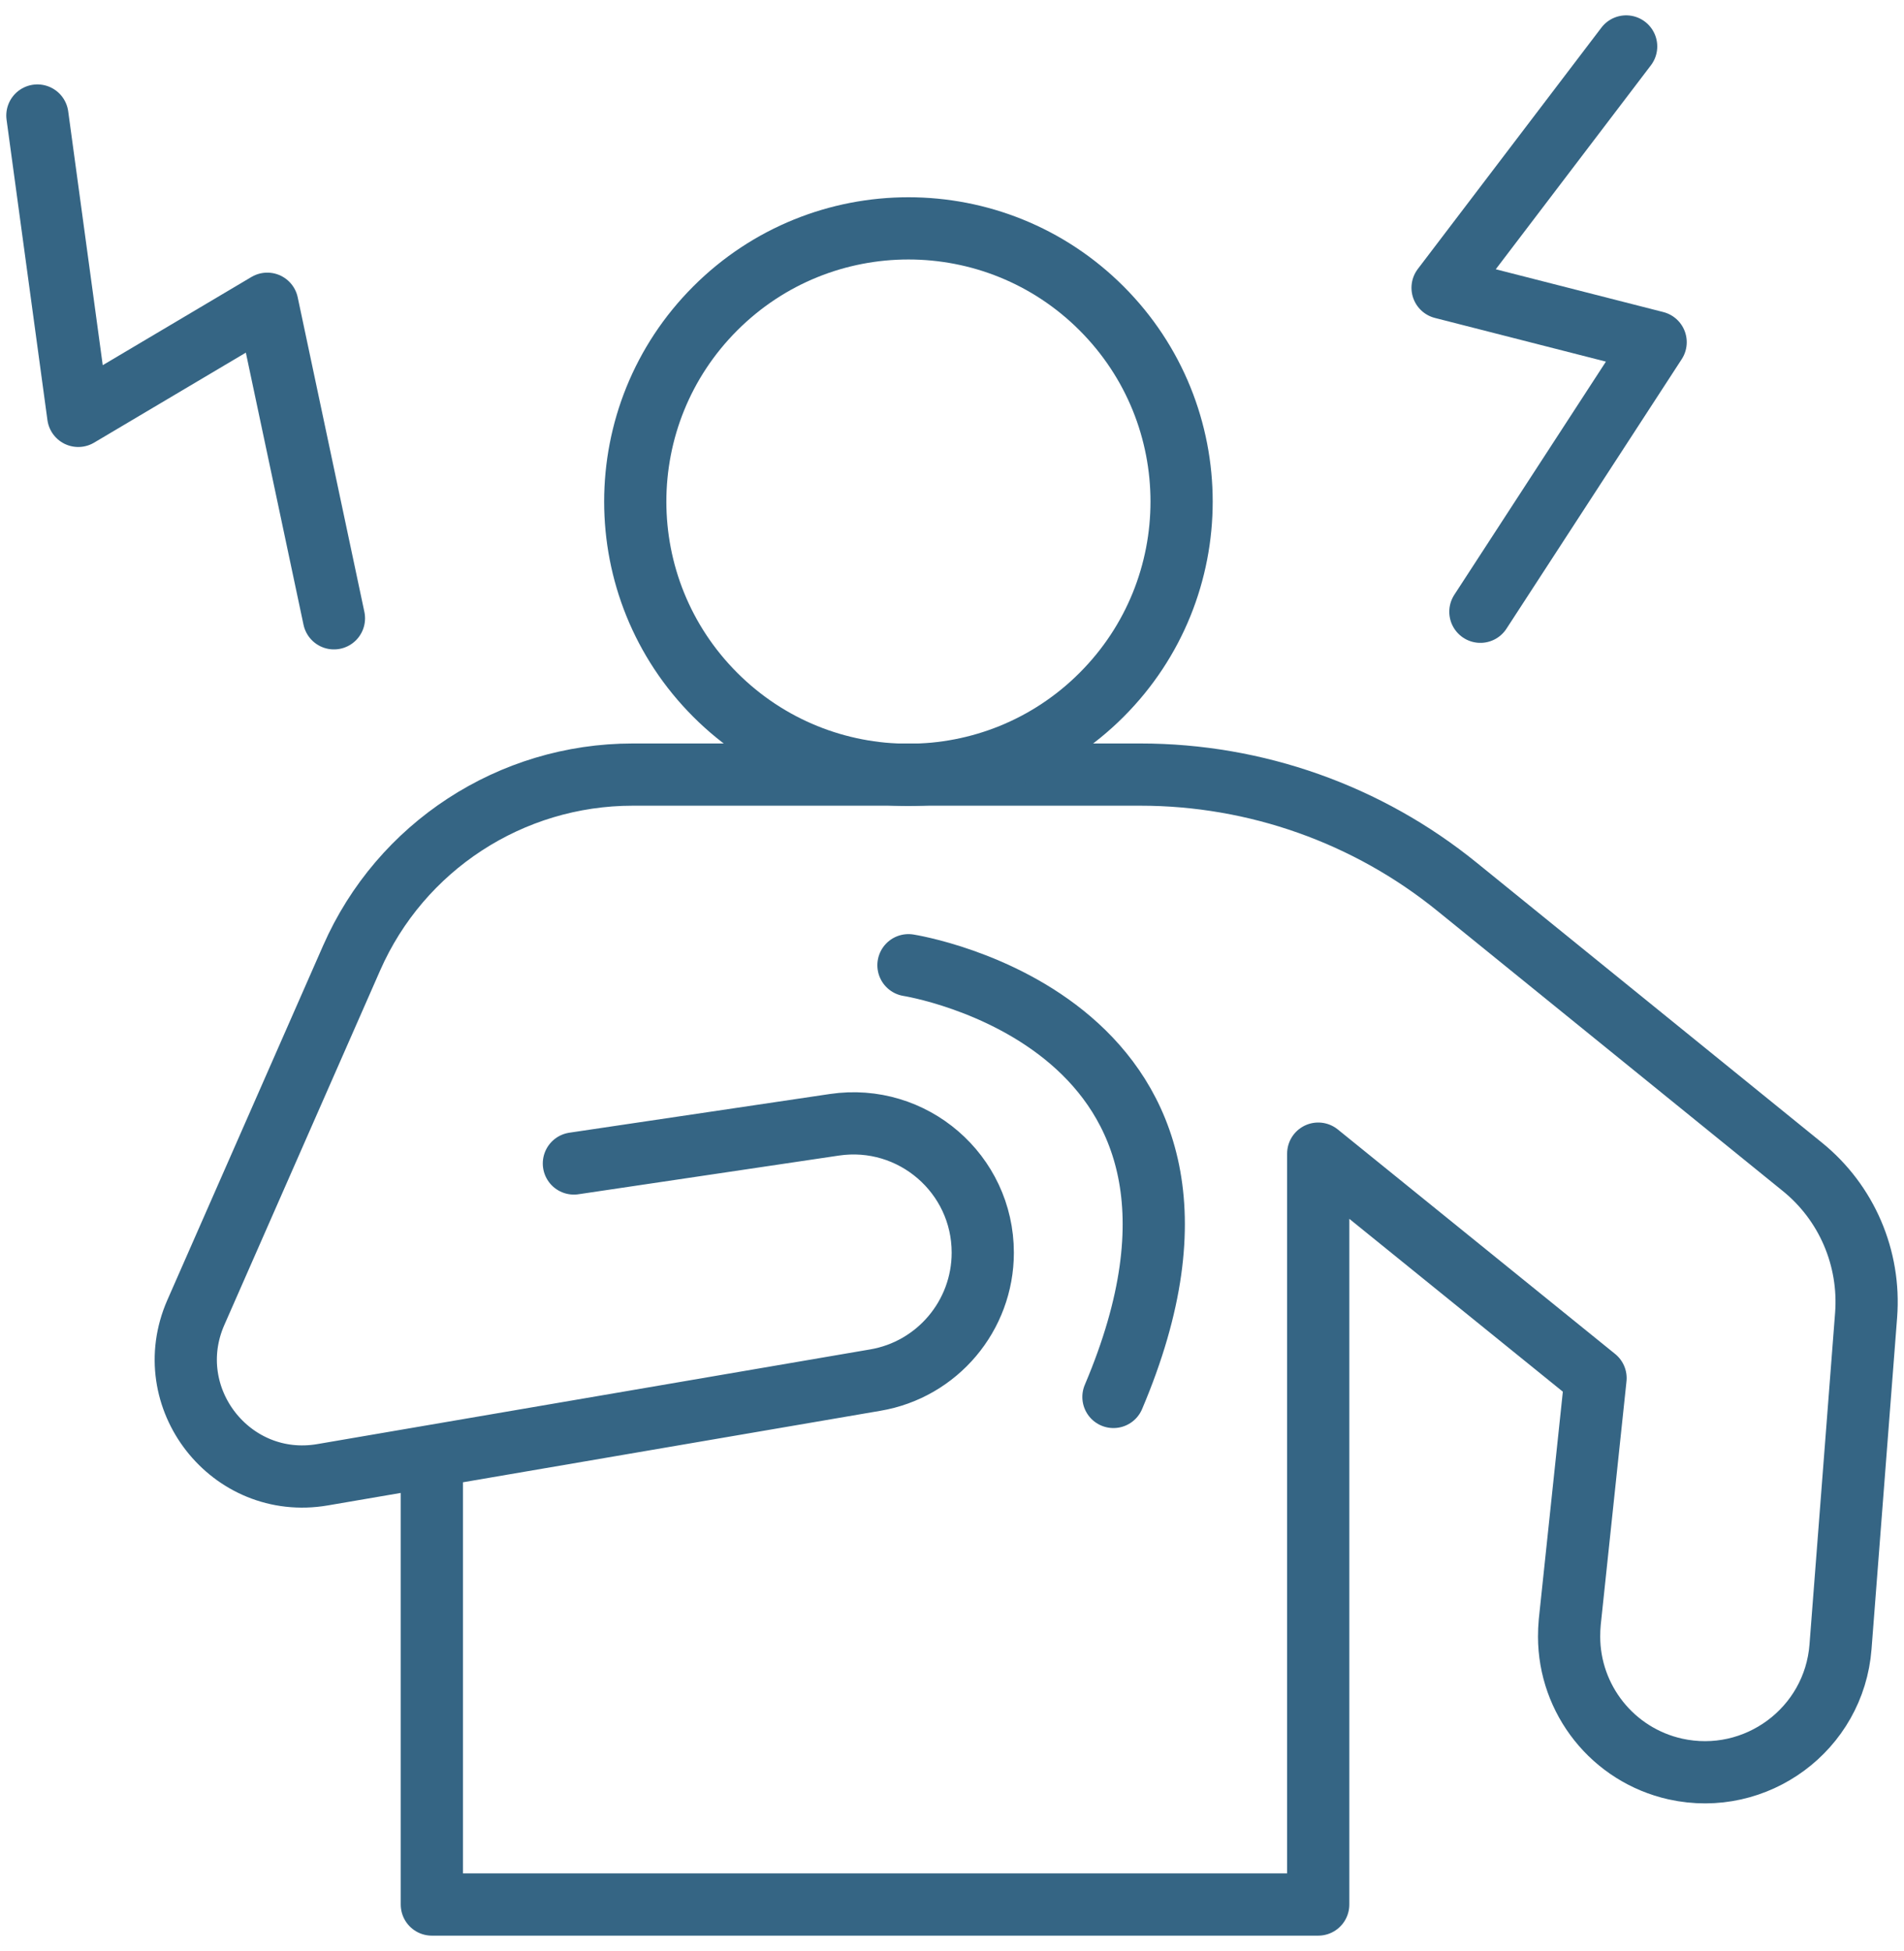
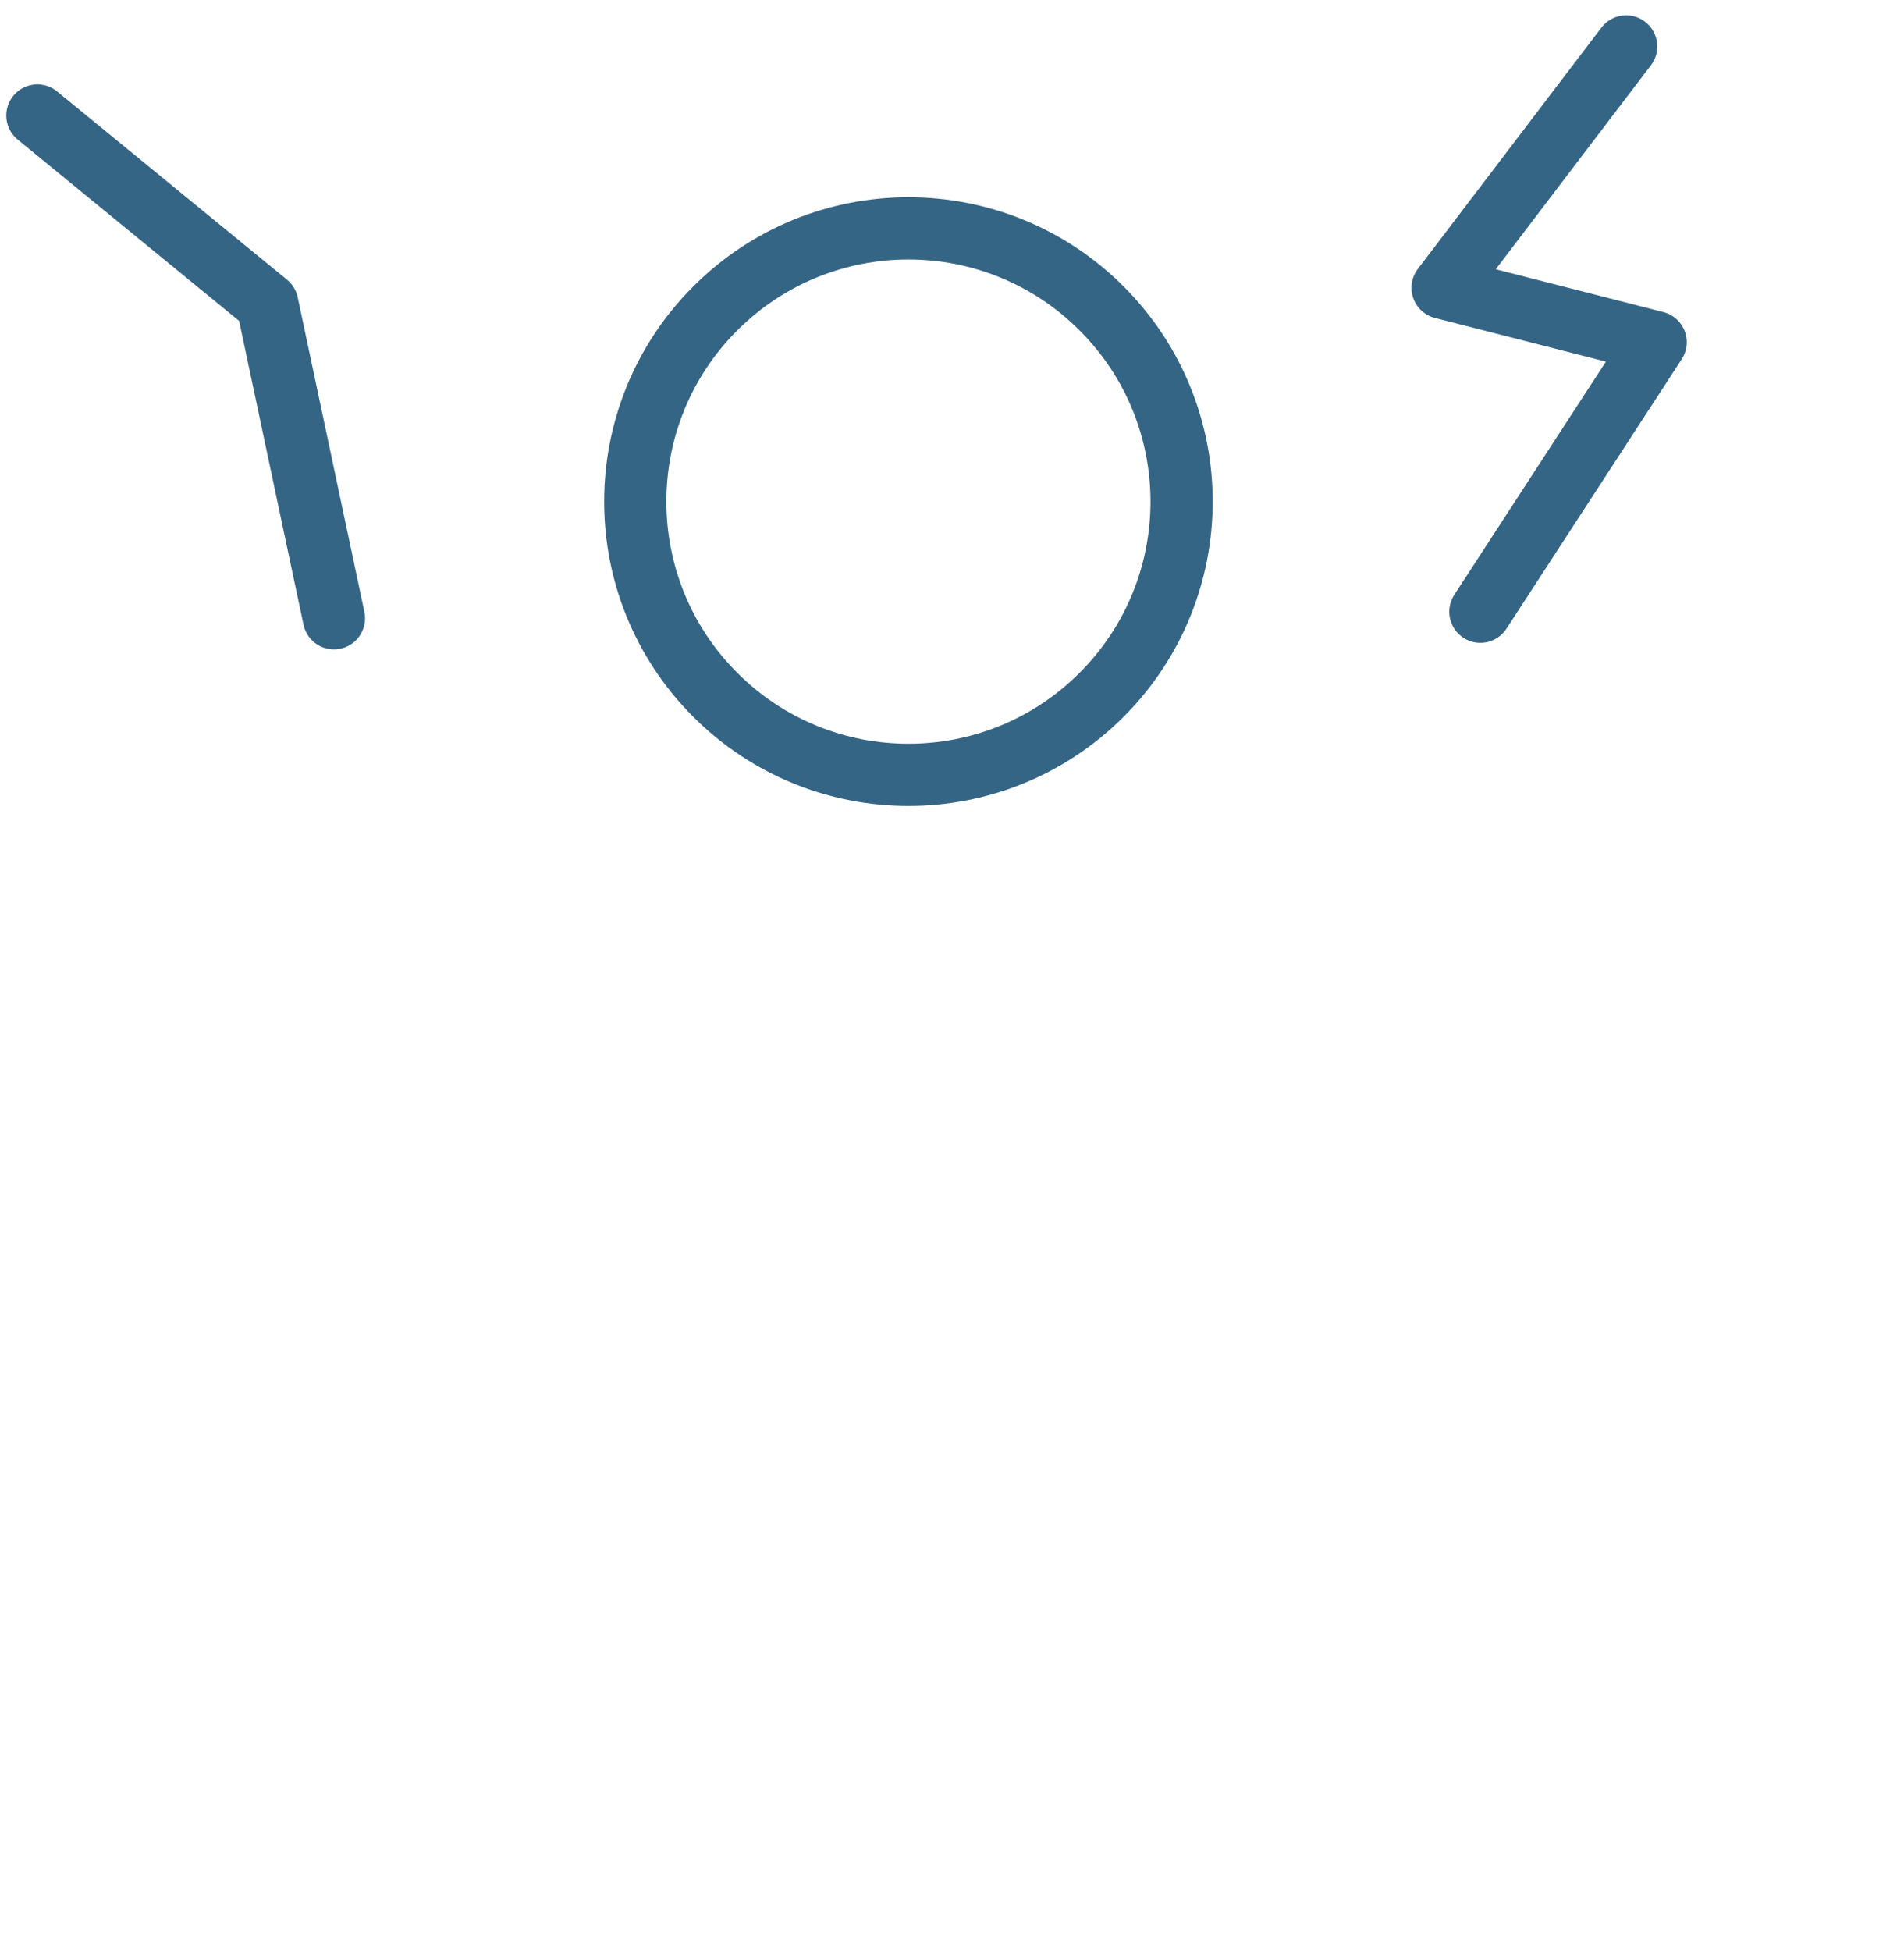
<svg xmlns="http://www.w3.org/2000/svg" width="82" height="84" viewBox="0 0 82 84" fill="none">
-   <path d="M24.716 50.094L35.934 48.428C39.304 47.929 42.325 50.536 42.325 53.934C42.325 56.645 40.367 58.969 37.694 59.421L13.892 63.496C9.939 64.174 6.824 60.183 8.433 56.513L15.144 41.247C17.252 36.447 22.005 33.35 27.247 33.35H49.111C54.08 33.35 58.899 35.054 62.758 38.188L77.619 50.235C79.53 51.779 80.556 54.169 80.368 56.626L79.266 70.903C78.993 74.452 75.633 76.936 72.151 76.165C69.459 75.562 67.577 73.172 67.577 70.461C67.577 70.254 67.586 70.047 67.605 69.84L68.716 59.336L56.772 49.67V82H18.598V62.706" stroke="#356584" stroke-width="2.679" stroke-miterlimit="10" stroke-linecap="round" stroke-linejoin="round" />
  <path d="M47.442 29.916C52.037 25.321 52.037 17.872 47.442 13.278C42.848 8.684 35.399 8.684 30.805 13.278C26.21 17.872 26.21 25.321 30.805 29.916C35.399 34.51 42.848 34.51 47.442 29.916Z" stroke="#356584" stroke-width="2.679" stroke-miterlimit="10" stroke-linecap="round" stroke-linejoin="round" />
-   <path d="M39.125 41.558C39.125 41.558 54.815 43.995 47.953 60.146" stroke="#356584" stroke-width="2.679" stroke-miterlimit="10" stroke-linecap="round" stroke-linejoin="round" />
  <path d="M70.034 2L62.128 12.391L71.304 14.734L63.756 26.339" stroke="#356584" stroke-width="2.679" stroke-miterlimit="10" stroke-linecap="round" stroke-linejoin="round" />
-   <path d="M1.61 4.974L3.37 17.906L11.511 13.078L14.382 26.621" stroke="#356584" stroke-width="2.679" stroke-miterlimit="10" stroke-linecap="round" stroke-linejoin="round" />
+   <path d="M1.61 4.974L11.511 13.078L14.382 26.621" stroke="#356584" stroke-width="2.679" stroke-miterlimit="10" stroke-linecap="round" stroke-linejoin="round" />
</svg>